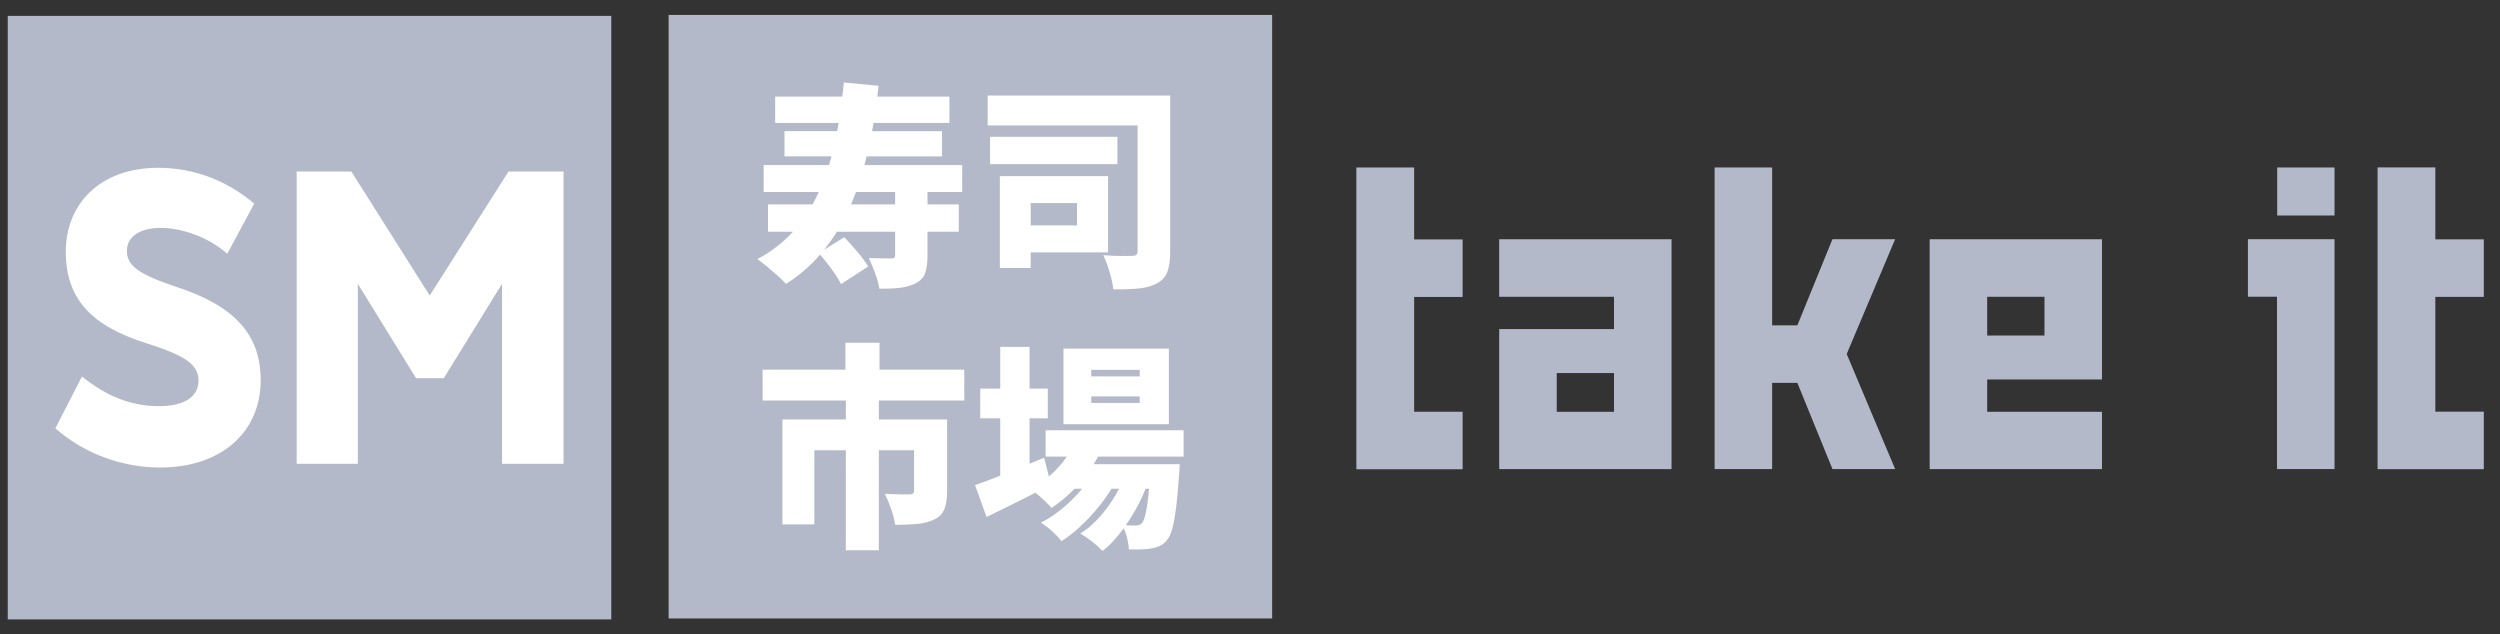
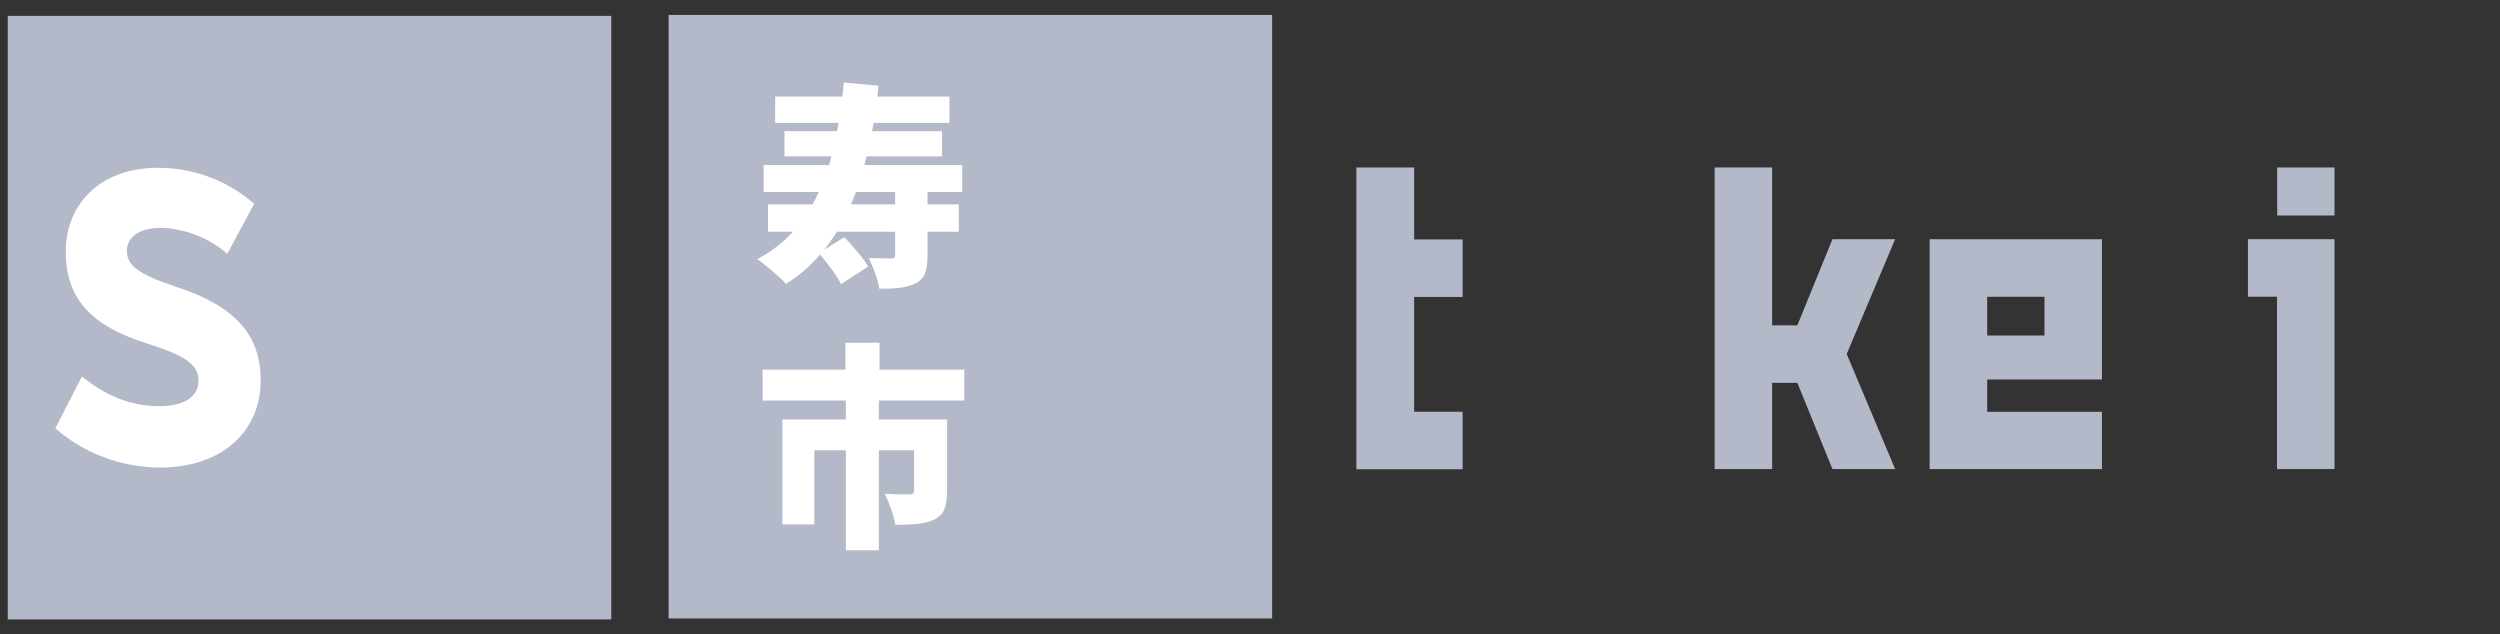
<svg xmlns="http://www.w3.org/2000/svg" width="134" height="34" viewBox="0 0 134 34" fill="none">
  <rect x="0" y="0" width="134" height="34" fill="#333333" stroke="none" />
  <path d="M68.187 0.801L35.838 0.801L35.838 33.15L68.187 33.15V0.801Z" fill="#B4B9C9" />
  <path d="M49.713 10.291V10.954H51.39V12.422H49.713V13.726C49.713 14.106 49.67 14.413 49.585 14.646C49.499 14.879 49.324 15.061 49.061 15.193C48.805 15.318 48.516 15.397 48.193 15.432C47.871 15.467 47.516 15.48 47.128 15.473C47.097 15.232 47.023 14.955 46.907 14.641C46.791 14.326 46.678 14.057 46.569 13.831C46.786 13.839 47.019 13.845 47.268 13.849C47.516 13.853 47.679 13.854 47.757 13.854C47.842 13.854 47.901 13.843 47.931 13.819C47.962 13.796 47.978 13.75 47.978 13.68V12.422H44.857C44.647 12.755 44.418 13.078 44.17 13.388L45.252 12.713C45.478 12.946 45.715 13.21 45.963 13.505C46.211 13.8 46.401 14.06 46.533 14.285L45.077 15.229C44.976 15.011 44.817 14.755 44.6 14.46C44.383 14.165 44.169 13.893 43.959 13.645C43.431 14.258 42.822 14.782 42.131 15.217C42.038 15.108 41.898 14.97 41.712 14.804C41.526 14.637 41.33 14.468 41.124 14.297C40.918 14.126 40.742 13.991 40.594 13.889C41.324 13.501 41.96 13.012 42.504 12.422H41.164V10.955H43.551C43.614 10.847 43.672 10.738 43.726 10.629C43.78 10.521 43.835 10.408 43.889 10.291H40.932V8.847H44.437C44.46 8.769 44.481 8.692 44.501 8.614C44.52 8.536 44.541 8.459 44.565 8.381H42.049V7.03H44.867C44.883 6.952 44.898 6.878 44.914 6.809C44.93 6.739 44.941 6.665 44.949 6.588H41.549V5.178L45.147 5.178C45.162 5.054 45.178 4.928 45.194 4.8C45.209 4.672 45.221 4.546 45.229 4.422L47.092 4.596L47.023 5.179H50.889V6.588L46.825 6.588L46.743 7.031L50.493 7.031V8.382L46.452 8.382C46.436 8.459 46.416 8.537 46.393 8.615C46.37 8.692 46.35 8.77 46.335 8.848L51.575 8.848V10.292L49.712 10.292L49.713 10.291ZM47.978 10.291H45.882C45.836 10.4 45.791 10.51 45.748 10.623C45.705 10.735 45.66 10.846 45.614 10.955H47.978V10.291V10.291Z" fill="white" />
-   <path d="M62.722 13.48C62.722 13.931 62.674 14.29 62.577 14.557C62.48 14.825 62.295 15.033 62.024 15.18C61.76 15.328 61.435 15.421 61.051 15.46C60.667 15.499 60.207 15.514 59.672 15.507C59.656 15.336 59.621 15.14 59.567 14.918C59.512 14.697 59.446 14.474 59.369 14.249C59.291 14.024 59.213 13.834 59.136 13.678C59.33 13.694 59.532 13.706 59.741 13.713C59.951 13.721 60.143 13.723 60.318 13.719C60.492 13.716 60.614 13.713 60.684 13.713C60.793 13.713 60.869 13.694 60.911 13.655C60.953 13.617 60.975 13.547 60.975 13.446V6.726L52.94 6.726V5.119L62.721 5.119V13.48H62.722ZM59.893 8.799H53.068V7.332L59.893 7.332V8.799ZM55.246 13.527V14.366H53.592V9.44H59.392V13.528H55.246V13.527ZM55.246 10.884V12.083H57.727V10.884H55.246Z" fill="white" />
  <path d="M47.107 21.47V22.483H50.764V26.349C50.764 26.737 50.715 27.051 50.618 27.292C50.521 27.533 50.337 27.719 50.065 27.851C49.793 27.976 49.486 28.053 49.145 28.084C48.803 28.115 48.415 28.131 47.98 28.131C47.95 27.883 47.877 27.599 47.765 27.281C47.653 26.963 47.538 26.691 47.422 26.466C47.577 26.474 47.746 26.481 47.928 26.489C48.11 26.497 48.278 26.5 48.429 26.5H48.737C48.908 26.5 48.994 26.439 48.994 26.314V24.136H47.107V29.493H45.337V24.136H43.649V28.107H41.937V22.482H45.337V21.469H40.877V19.815H45.314V18.371H47.142V19.815H51.684V21.469H47.108L47.107 21.47Z" fill="white" />
-   <path d="M58.853 24.473C58.791 24.605 58.714 24.741 58.62 24.881H63.232C63.224 25.16 63.212 25.346 63.197 25.44C63.15 26.169 63.096 26.773 63.034 27.251C62.971 27.728 62.902 28.101 62.824 28.369C62.747 28.636 62.654 28.832 62.545 28.957C62.421 29.104 62.289 29.209 62.149 29.271C62.009 29.333 61.862 29.376 61.706 29.399C61.566 29.422 61.394 29.438 61.188 29.446C60.982 29.454 60.755 29.454 60.507 29.446C60.499 29.275 60.472 29.087 60.425 28.881C60.379 28.675 60.313 28.488 60.227 28.317C60.057 28.557 59.876 28.78 59.686 28.986C59.496 29.192 59.3 29.372 59.097 29.528C58.95 29.372 58.765 29.208 58.544 29.033C58.323 28.858 58.107 28.713 57.898 28.596C58.317 28.34 58.707 27.996 59.068 27.566C59.429 27.135 59.734 26.679 59.982 26.197H59.575C59.365 26.547 59.113 26.898 58.818 27.251C58.523 27.605 58.21 27.934 57.88 28.241C57.55 28.548 57.222 28.802 56.896 29.004C56.764 28.833 56.597 28.657 56.395 28.474C56.193 28.291 55.992 28.138 55.79 28.014C56.186 27.82 56.576 27.562 56.96 27.24C57.345 26.918 57.692 26.57 58.003 26.197H57.595C57.207 26.601 56.795 26.943 56.361 27.222C56.268 27.113 56.14 26.981 55.976 26.826C55.813 26.671 55.654 26.531 55.499 26.407C55.049 26.64 54.599 26.867 54.148 27.088C53.698 27.309 53.275 27.517 52.879 27.711L52.262 25.999C52.448 25.937 52.656 25.863 52.885 25.777C53.114 25.692 53.356 25.599 53.612 25.498V22.423H52.541V20.828H53.612V18.592H55.184V20.828H56.162V22.423H55.184V24.857L55.964 24.531L56.221 25.544C56.399 25.389 56.572 25.22 56.739 25.038C56.905 24.856 57.055 24.667 57.187 24.473H56.045V23.064H63.44V24.473H58.852H58.853ZM62.65 22.738H57.002V18.686H62.65V22.738ZM61.089 19.826H58.492V20.176H61.089V19.826ZM61.089 21.247H58.492V21.597H61.089V21.247ZM61.404 26.197C61.139 26.864 60.786 27.517 60.344 28.153C60.46 28.161 60.565 28.165 60.658 28.165H60.879C60.957 28.165 61.021 28.155 61.071 28.135C61.122 28.116 61.17 28.079 61.217 28.025C61.287 27.947 61.353 27.769 61.415 27.489C61.477 27.21 61.536 26.779 61.59 26.196H61.404V26.197Z" fill="white" />
  <path d="M32.765 0.852L0.416 0.852L0.416 33.201L32.765 33.201L32.765 0.852Z" fill="#B4B9C9" />
  <path d="M2.967 22.956L4.393 20.181C5.723 21.255 7.053 21.77 8.518 21.77C9.868 21.77 10.639 21.277 10.639 20.405C10.639 19.533 9.926 19.063 7.902 18.414C4.933 17.497 3.526 16.043 3.526 13.492C3.526 10.94 5.357 8.994 8.48 8.994C10.427 8.994 12.219 9.71 13.626 10.918L12.18 13.603C11.255 12.775 9.848 12.216 8.595 12.216C7.497 12.216 6.802 12.686 6.802 13.446C6.802 14.207 7.361 14.677 9.366 15.348C12.508 16.355 13.973 17.876 13.973 20.382C13.973 23.179 11.834 25.059 8.595 25.059C6.513 25.059 4.489 24.298 2.967 22.956Z" fill="white" />
-   <path d="M27.255 9.195H30.205V24.858H26.909V15.214L23.786 20.271H22.302L19.179 15.214V24.858H15.902L15.902 9.195H18.832L23.034 15.84L27.255 9.195Z" fill="white" />
-   <path d="M86.511 15.907H80.357V12.824L89.594 12.824V25.144H80.357V17.639H86.511V15.907ZM86.511 22.073V19.995H83.44V22.073H86.511Z" fill="#B4B9C9" />
  <path d="M94.987 17.439H96.338L98.22 12.821L101.58 12.821L98.983 18.975L101.58 25.141H98.22L96.338 20.522H94.987V25.141H91.904V8.977H94.987V17.44V17.439Z" fill="#B4B9C9" />
  <path d="M106.513 22.072H112.666V25.144H103.43V12.824L112.666 12.824V20.34H106.513V22.072ZM106.513 15.907V17.985H109.584V15.907H106.513Z" fill="#B4B9C9" />
  <path d="M120.488 12.821H125.13V25.141H122.047V15.904H120.488V12.821ZM125.13 11.551H122.058V8.977H125.13V11.551Z" fill="#B4B9C9" />
  <path d="M78.396 15.916V12.833H75.798V8.977H75.784H72.715H72.701V25.152H72.715H75.798H78.396V22.069H75.798V15.916H78.396Z" fill="#B4B9C9" />
-   <path d="M133.132 15.912V12.829H130.534V8.973H130.52H127.451H127.438V25.148H127.451H130.534H133.132V22.065H130.534V15.912H133.132Z" fill="#B4B9C9" />
</svg>